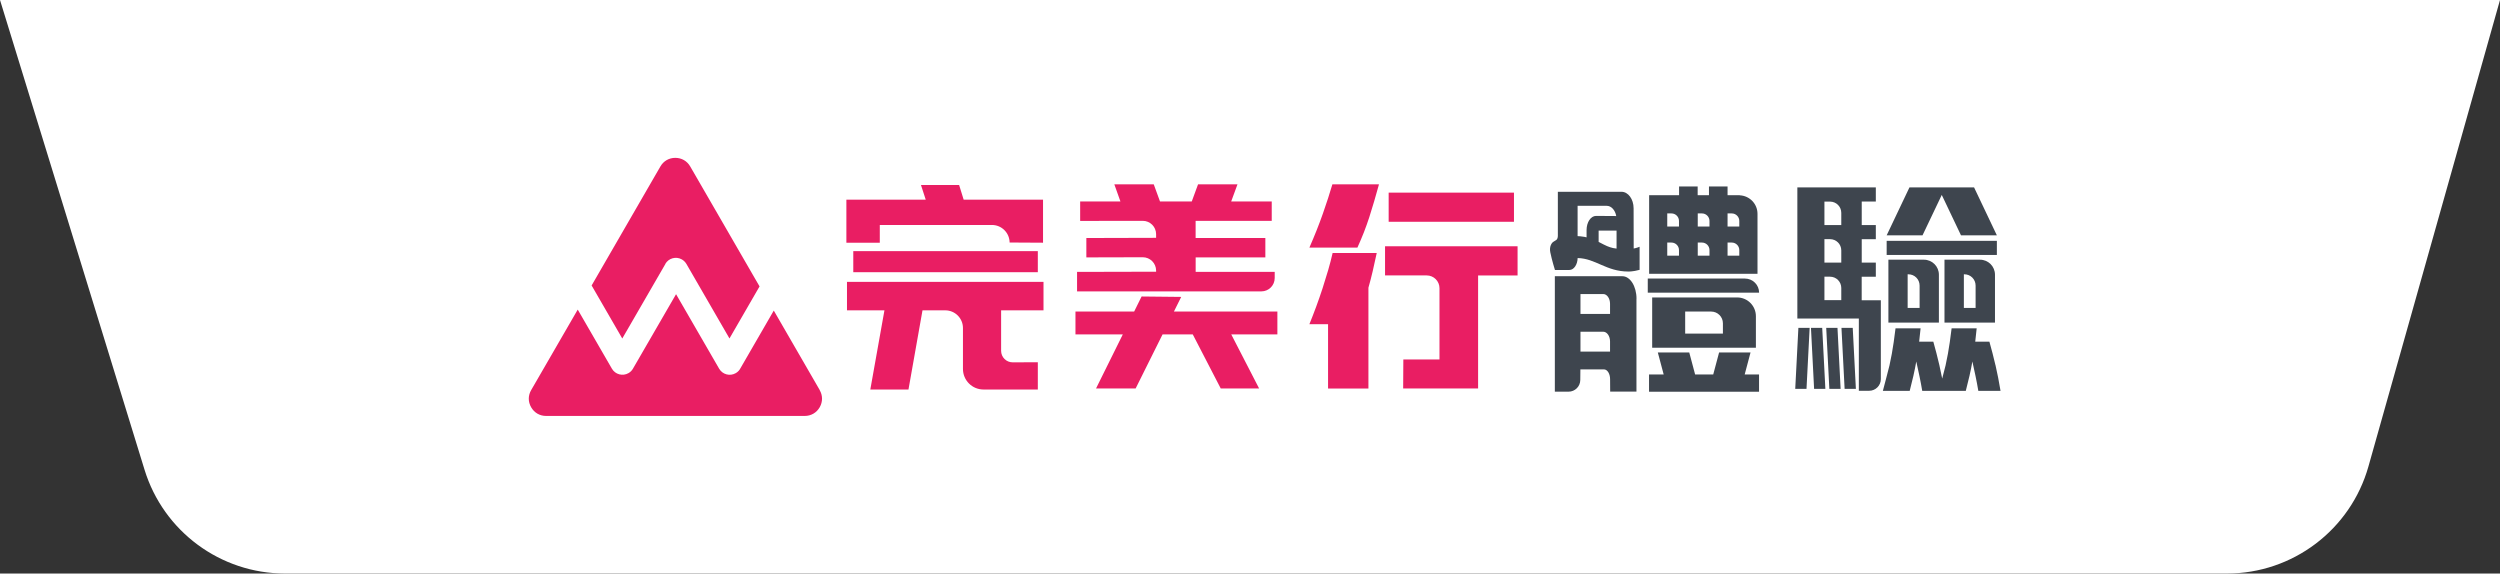
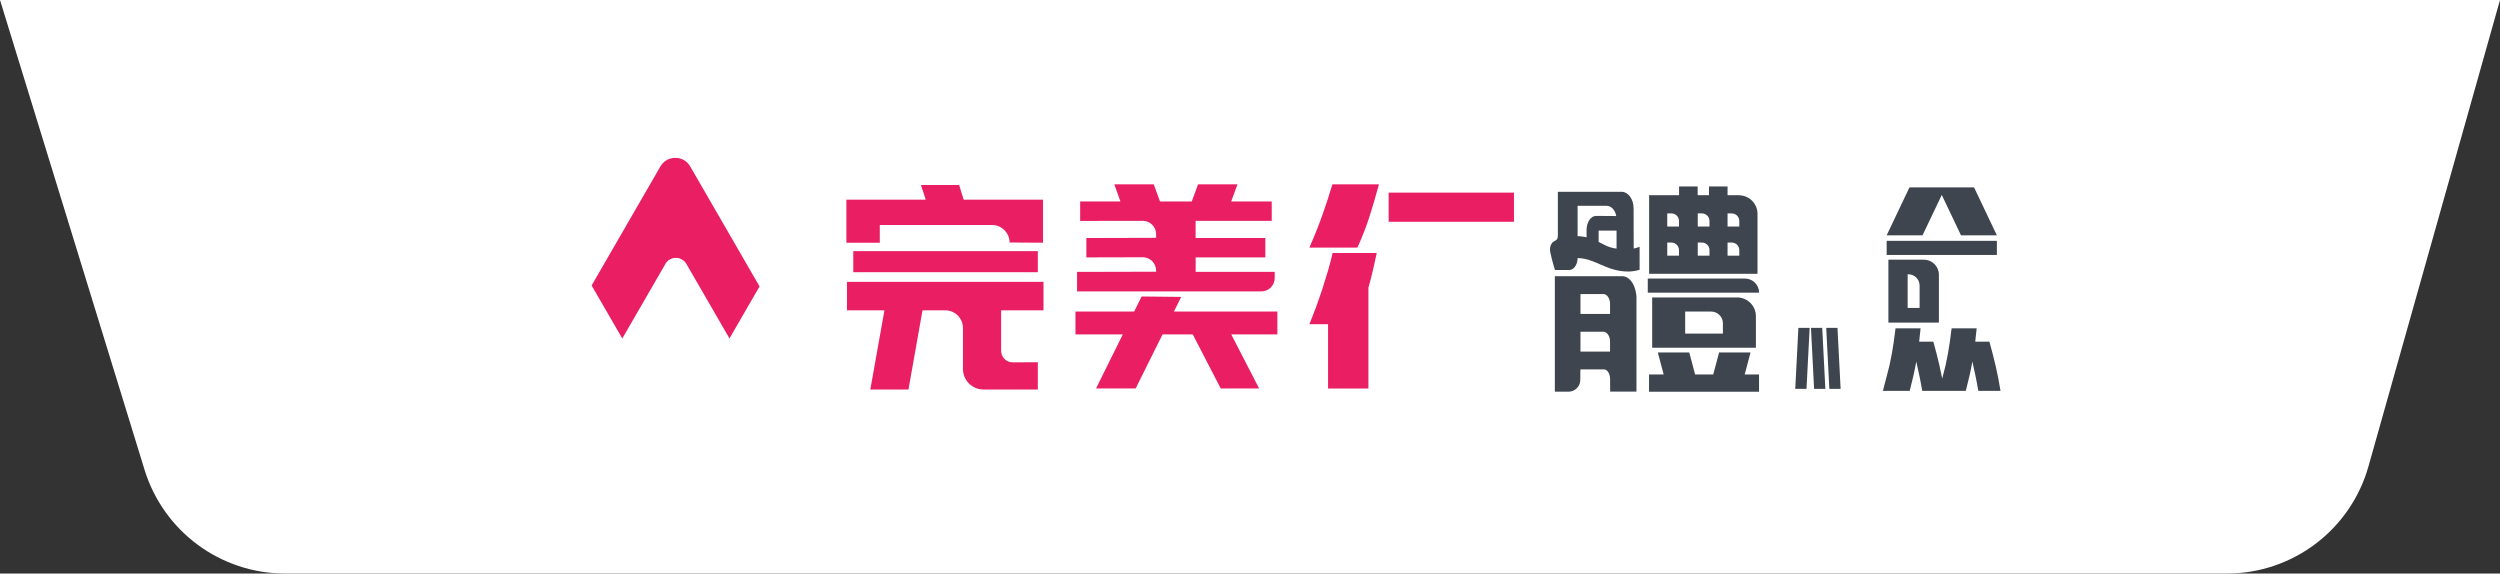
<svg xmlns="http://www.w3.org/2000/svg" width="170" height="39" viewBox="0 0 170 39" fill="none">
  <rect x="0" y="0" width="170" height="39" fill="#333333" stroke="none" />
  <path d="M0 0H170L161.055 31.715C159.839 36.024 155.908 39 151.43 39H19.386C14.996 39 11.119 36.137 9.828 31.941L0 0Z" fill="white" />
  <path fill-rule="evenodd" clip-rule="evenodd" d="M45.241 17.944C45.471 17.551 45.975 17.414 46.371 17.643C46.502 17.72 46.607 17.829 46.677 17.95L49.604 23.015L51.65 19.475L51.331 18.926L46.936 11.321C46.722 10.948 46.349 10.734 45.921 10.734C45.493 10.734 45.12 10.948 44.906 11.321L40.511 18.926L40.23 19.412L42.315 23.018L45.248 17.947L45.241 17.944Z" fill="#E91E63" />
-   <path fill-rule="evenodd" clip-rule="evenodd" d="M55.744 26.529L52.617 21.119L50.357 25.029C50.287 25.169 50.178 25.291 50.032 25.373C49.636 25.603 49.132 25.466 48.902 25.073L45.972 20.005L43.039 25.073C42.969 25.195 42.867 25.3 42.736 25.373C42.34 25.6 41.836 25.463 41.609 25.07L39.286 21.052L36.12 26.526C35.903 26.899 35.903 27.323 36.12 27.697C36.337 28.07 36.704 28.284 37.135 28.284H54.72C55.151 28.284 55.521 28.07 55.738 27.697C55.952 27.323 55.952 26.899 55.738 26.526" fill="#E91E63" />
  <path d="M65.22 12.579L65.529 13.578H70.926V16.504L68.654 16.491C68.647 15.831 68.111 15.298 67.451 15.298H59.826V16.504H57.554V13.578H62.95L62.625 12.579H65.223H65.22ZM57.595 19.166H70.958V21.103H68.076V23.854C68.076 24.291 68.43 24.642 68.864 24.639L70.572 24.633V26.487H66.879C66.107 26.487 65.481 25.862 65.481 25.089V22.306C65.481 21.642 64.942 21.103 64.278 21.103H62.73L61.776 26.49H59.181L60.142 21.103H57.595V19.166V19.166ZM58.023 17.079H70.572V18.508H58.023V17.079V17.079Z" fill="#E91E63" />
  <path d="M73.451 15.02V13.699H76.189L75.774 12.534H78.455L78.88 13.699H81.04L81.468 12.534H84.149L83.721 13.699H86.478V15.02H81.302V16.185H86.044V17.503H81.305V18.489H86.68V18.907C86.68 19.408 86.274 19.814 85.773 19.814H73.24V18.489L78.615 18.476V18.4C78.615 17.899 78.206 17.49 77.705 17.493L73.872 17.503V16.185L78.615 16.172V15.917C78.612 15.419 78.203 15.014 77.705 15.017L73.454 15.023L73.451 15.02Z" fill="#E91E63" />
  <path d="M86.862 21.182H79.828L80.322 20.19L77.629 20.161L77.124 21.182H73.132V22.737H76.352L74.53 26.416H77.223L79.055 22.737H81.107L83.01 26.416H85.62L83.724 22.737H86.862V21.182Z" fill="#E91E63" />
  <path d="M93.771 12.534C93.659 12.942 93.548 13.328 93.442 13.692C93.334 14.056 93.225 14.414 93.114 14.761C93.002 15.109 92.877 15.454 92.747 15.792C92.613 16.131 92.466 16.478 92.303 16.839H89.038C89.395 16.022 89.702 15.25 89.957 14.522C90.213 13.794 90.426 13.134 90.602 12.534H93.774H93.771Z" fill="#E91E63" />
  <path d="M93.618 17.203C93.525 17.64 93.433 18.052 93.343 18.444C93.251 18.834 93.155 19.207 93.053 19.564V26.42H90.308V22.047H89.038C89.191 21.671 89.344 21.275 89.498 20.86C89.651 20.445 89.798 20.024 89.935 19.603C90.072 19.181 90.2 18.767 90.318 18.361C90.436 17.956 90.535 17.57 90.618 17.203H93.621H93.618Z" fill="#E91E63" />
-   <path d="M103.195 16.75V18.732H100.511V26.414H95.415L95.427 24.445H97.885V19.597C97.885 19.118 97.495 18.729 97.017 18.729H94.183V16.747H103.192L103.195 16.75Z" fill="#E91E63" />
  <path d="M102.95 13.099H94.429V15.081H102.95V13.099Z" fill="#E91E63" />
  <path d="M111.283 20.315C111.283 19.469 110.852 18.783 110.319 18.783H105.729V26.634H106.661C107.099 26.634 107.456 26.279 107.459 25.842L107.466 25.118H109.068C109.301 25.118 109.486 25.415 109.486 25.782L109.492 26.631H111.279V20.308L111.283 20.315ZM109.483 23.908H107.472V22.558H109.023C109.275 22.558 109.483 22.855 109.483 23.222V23.908ZM109.483 21.346H107.472V19.995H109.023C109.275 19.995 109.483 20.292 109.483 20.659V21.346V21.346Z" fill="#3E454E" />
  <path d="M111.091 16.9L111.085 14.165C111.085 13.543 110.718 13.041 110.261 13.041H105.934V16.016C105.934 16.016 105.946 16.249 105.819 16.322L105.627 16.444C105.519 16.508 105.34 16.763 105.42 17.155C105.525 17.682 105.736 18.358 105.736 18.358H106.719C107.022 18.358 107.268 17.998 107.28 17.548C108.496 17.57 109.224 18.464 110.721 18.464C110.721 18.464 111.021 18.48 111.493 18.349V16.779C111.493 16.779 111.286 16.868 111.088 16.9H111.091ZM107.29 16.058H107.277V15.502V14.691V13.996H109.259C109.572 13.996 109.834 14.293 109.904 14.691L108.532 14.682C108.174 14.682 107.887 15.11 107.887 15.643V16.14C107.836 16.128 107.785 16.115 107.734 16.105C107.523 16.067 107.338 16.058 107.29 16.058V16.058ZM109.917 16.903C109.597 16.878 109.285 16.737 109.285 16.737C109.285 16.737 108.867 16.546 108.707 16.45V15.681H109.926V16.903C109.926 16.903 109.92 16.903 109.917 16.903Z" fill="#3E454E" />
  <path d="M119.037 23.966H116.899L116.5 25.463H115.268L114.869 23.966H112.731L113.13 25.463H112.134V26.637H119.615V25.463H118.639L119.037 23.966Z" fill="#3E454E" />
  <path d="M118.655 18.942H112.048V19.903H119.619C119.619 19.373 119.188 18.942 118.658 18.942H118.655Z" fill="#3E454E" />
  <path d="M117.346 20.226H112.348V23.647H119.401V21.502C119.401 20.797 118.83 20.226 118.125 20.226H117.343H117.346ZM117.158 22.683H114.592V21.186H116.36C116.8 21.186 117.158 21.544 117.158 21.984V22.683Z" fill="#3E454E" />
  <path d="M118.304 18.62H119.51V14.541C119.51 13.861 118.974 13.313 118.304 13.281V13.274H117.474V12.681H116.21V13.274H115.441V12.681H114.177V13.274H112.141V18.617H118.307L118.304 18.62ZM114.171 17.385H113.373V16.494H113.66C113.941 16.494 114.171 16.724 114.171 17.005V17.385ZM114.171 15.406H113.373V14.513H113.66C113.941 14.513 114.171 14.742 114.171 15.023V15.406V15.406ZM117.474 14.513H117.761C118.042 14.513 118.272 14.742 118.272 15.023V15.406H117.474V14.513V14.513ZM116.245 17.385H115.447V16.494H115.735C116.016 16.494 116.245 16.724 116.245 17.005V17.385ZM116.245 15.406H115.447V14.513H115.735C116.016 14.513 116.245 14.742 116.245 15.023V15.406V15.406ZM117.474 16.494H117.761C118.042 16.494 118.272 16.724 118.272 17.005V17.385H117.474V16.494Z" fill="#3E454E" />
  <path d="M132.04 13.255L133.348 16.003H135.787L134.236 12.741H132.286H131.797H129.844L128.293 16.003H130.731L132.04 13.255Z" fill="#3E454E" />
  <path d="M135.787 16.377H128.293V17.337H135.787V16.377Z" fill="#3E454E" />
  <path d="M135.691 24.831C135.563 24.282 135.426 23.749 135.279 23.235H134.316L134.414 22.325H132.71C132.662 22.68 132.621 22.992 132.586 23.264C132.547 23.535 132.506 23.8 132.458 24.058C132.41 24.317 132.359 24.578 132.299 24.846C132.27 24.971 132.168 25.363 132.069 25.743C132.008 25.43 131.944 25.124 131.877 24.831C131.75 24.282 131.612 23.749 131.466 23.235H130.502L130.601 22.325H128.896C128.849 22.68 128.807 22.992 128.772 23.264C128.734 23.535 128.692 23.8 128.644 24.058C128.596 24.317 128.545 24.578 128.485 24.846C128.424 25.115 128.035 26.579 128.035 26.579H129.86C129.953 26.225 130.036 25.884 130.112 25.552C130.186 25.22 130.253 24.894 130.307 24.582C130.384 24.913 130.454 25.249 130.524 25.581C130.594 25.912 130.655 26.247 130.712 26.579H133.674C133.767 26.225 133.85 25.884 133.926 25.552C134.003 25.22 134.067 24.894 134.121 24.582C134.194 24.913 134.268 25.249 134.338 25.581C134.408 25.912 134.469 26.247 134.526 26.579H136.036C135.934 25.963 135.819 25.379 135.694 24.831H135.691Z" fill="#3E454E" />
  <path d="M130.75 17.659H128.411V21.936H131.845V18.68C131.845 18.116 131.389 17.659 130.824 17.659H130.75ZM130.533 20.94H129.72V18.652H129.768C130.192 18.652 130.533 18.993 130.533 19.418V20.94V20.94Z" fill="#3E454E" />
  <path d="M122.076 26.445H122.842L123.056 22.296H122.29L122.076 26.445Z" fill="#3E454E" />
  <path d="M123.146 22.296L123.359 26.445H124.125L123.911 22.296H123.146Z" fill="#3E454E" />
  <path d="M124.183 22.296L124.396 26.445H125.162L124.949 22.296H124.183Z" fill="#3E454E" />
-   <path d="M125.22 22.296L125.434 26.445H126.2L125.986 22.296H125.22Z" fill="#3E454E" />
-   <path d="M126.598 18.818H127.556V17.857H126.598V16.265H127.556V15.304H126.598V13.705H127.556V12.745H122.22V21.659H126.401V26.573H127.1C127.54 26.573 127.897 26.216 127.897 25.776V20.417H126.595V18.821L126.598 18.818ZM124.061 13.709H124.441C124.865 13.709 125.207 14.05 125.207 14.474V15.304H124.061V13.709ZM125.207 20.411H124.061V18.815H124.441C124.865 18.815 125.207 19.156 125.207 19.581V20.411ZM125.207 17.857H124.061V16.262H124.441C124.865 16.262 125.207 16.603 125.207 17.028V17.857Z" fill="#3E454E" />
-   <path d="M134.564 17.659H132.225V21.936H135.659V18.68C135.659 18.116 135.203 17.659 134.638 17.659H134.564ZM134.341 20.94H133.543V18.652H133.575C134 18.652 134.341 18.993 134.341 19.418V20.94Z" fill="#3E454E" />
</svg>